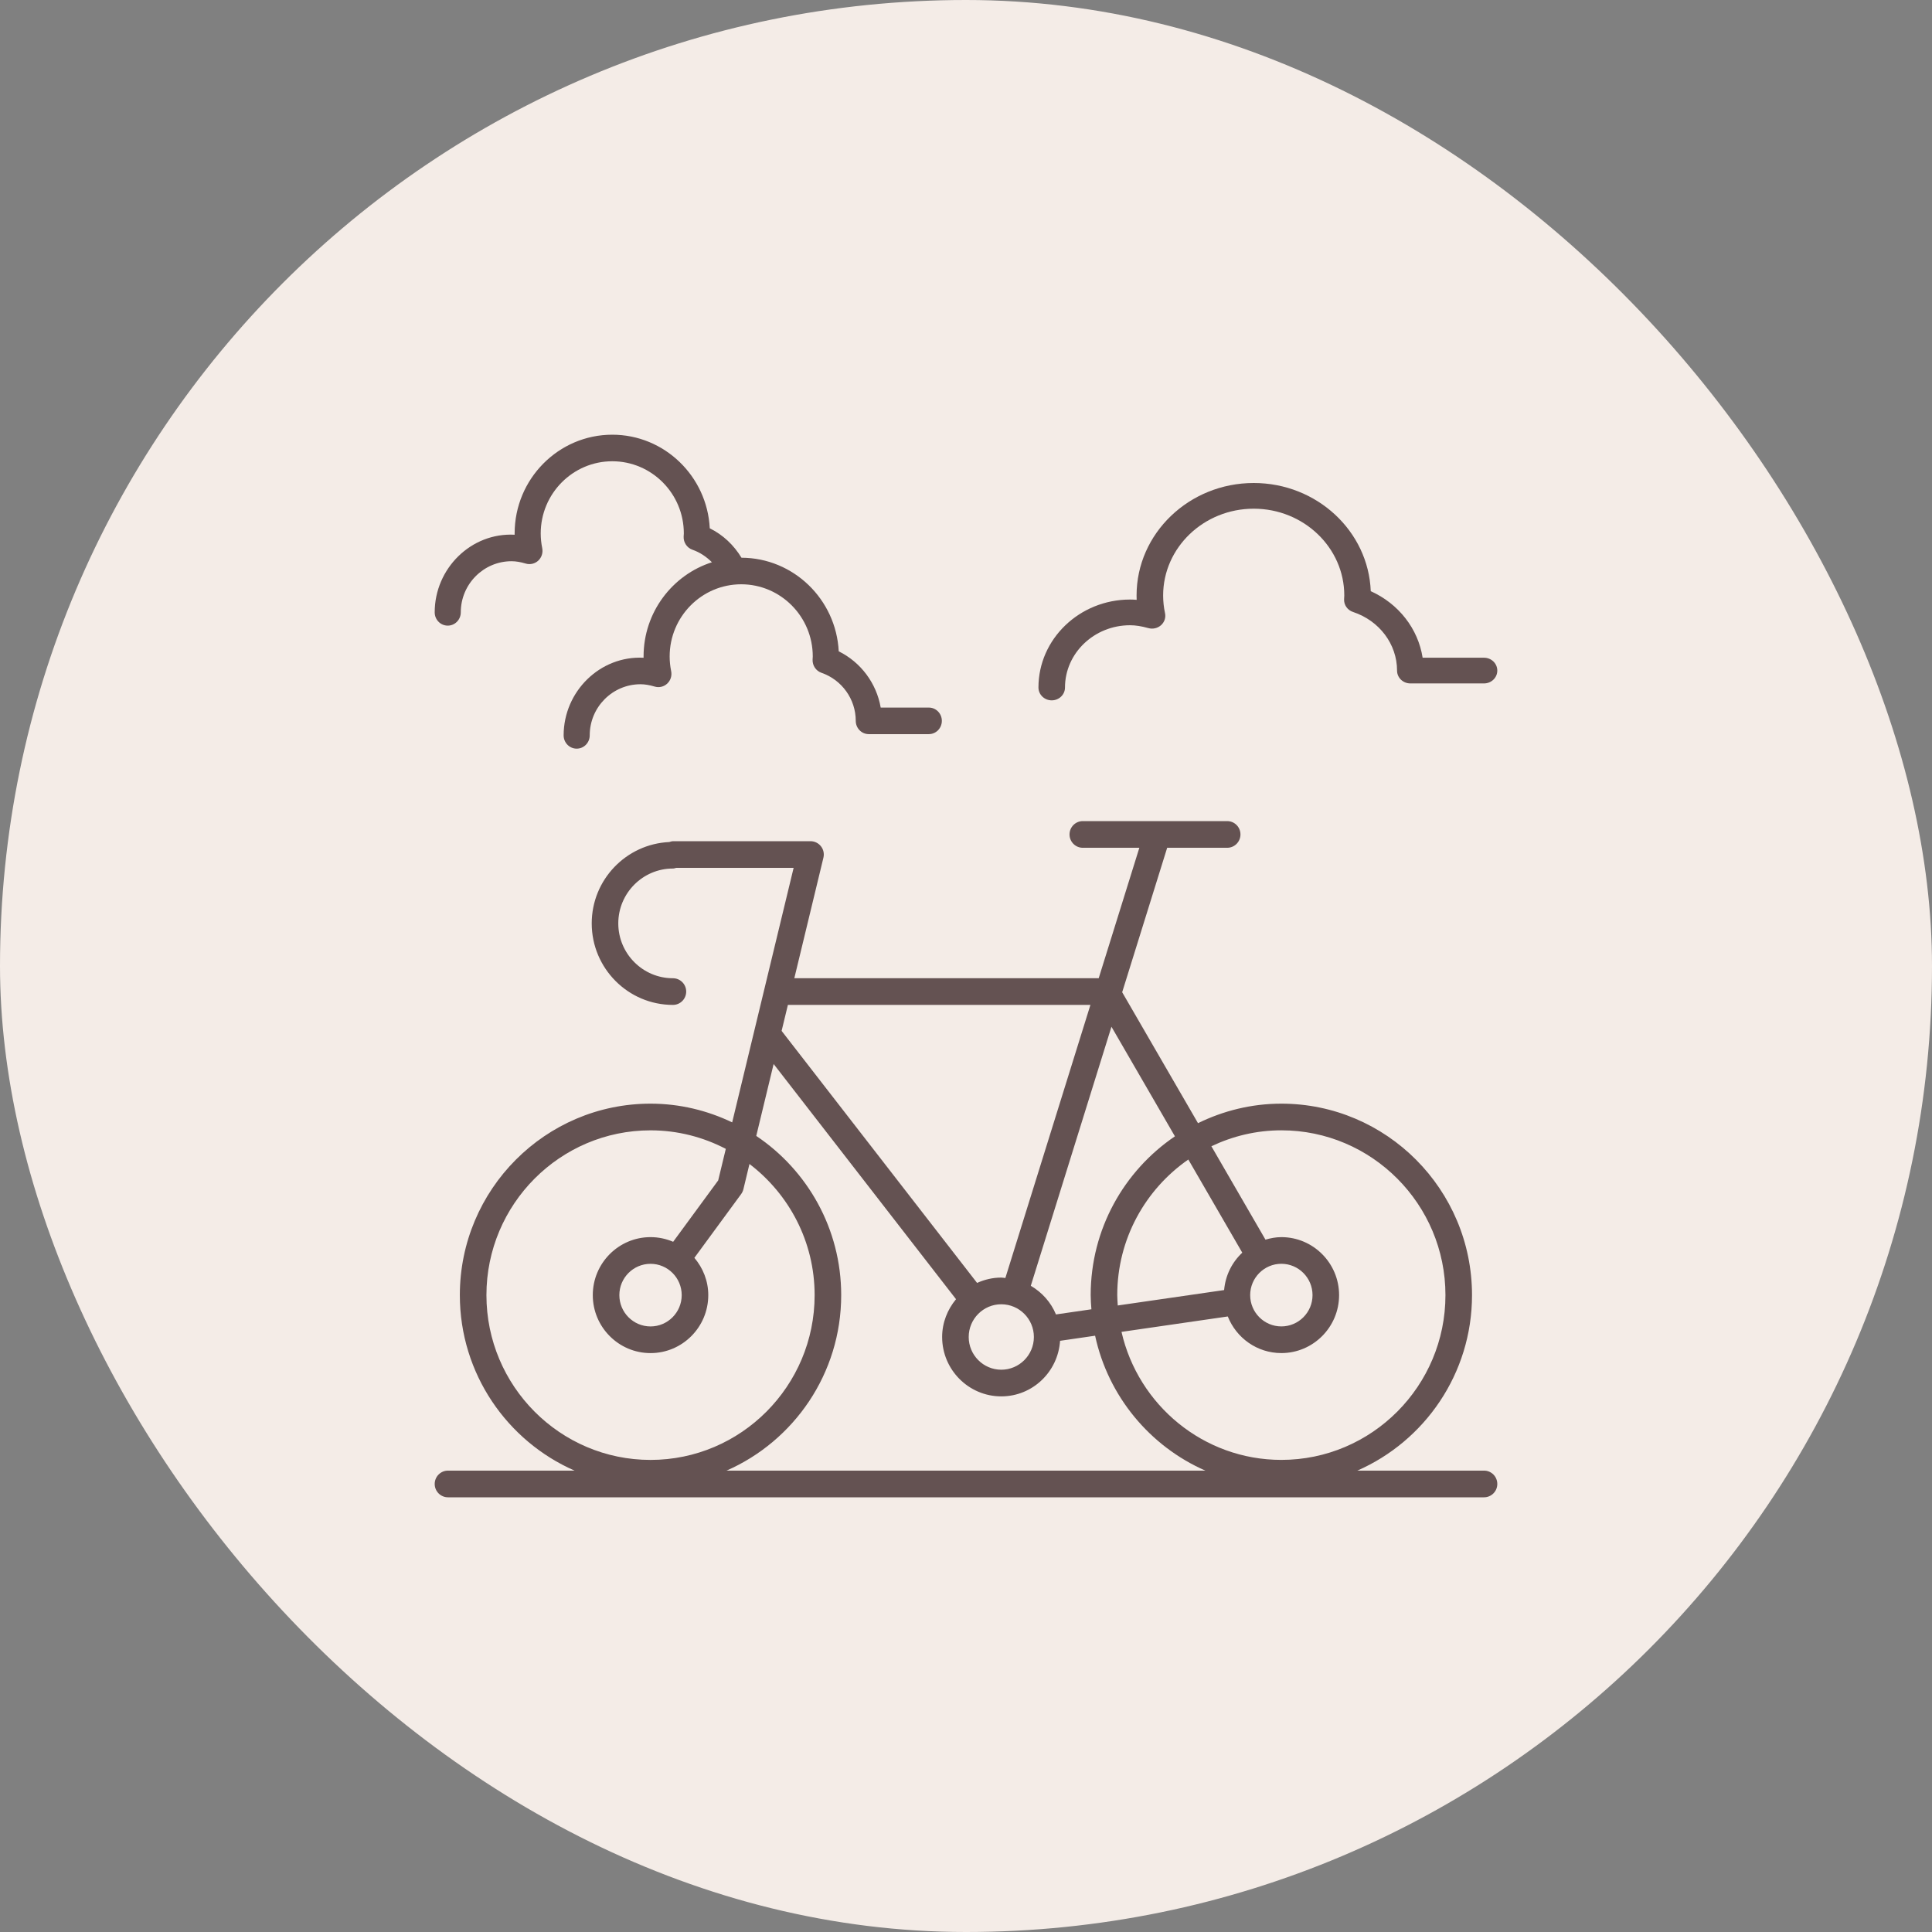
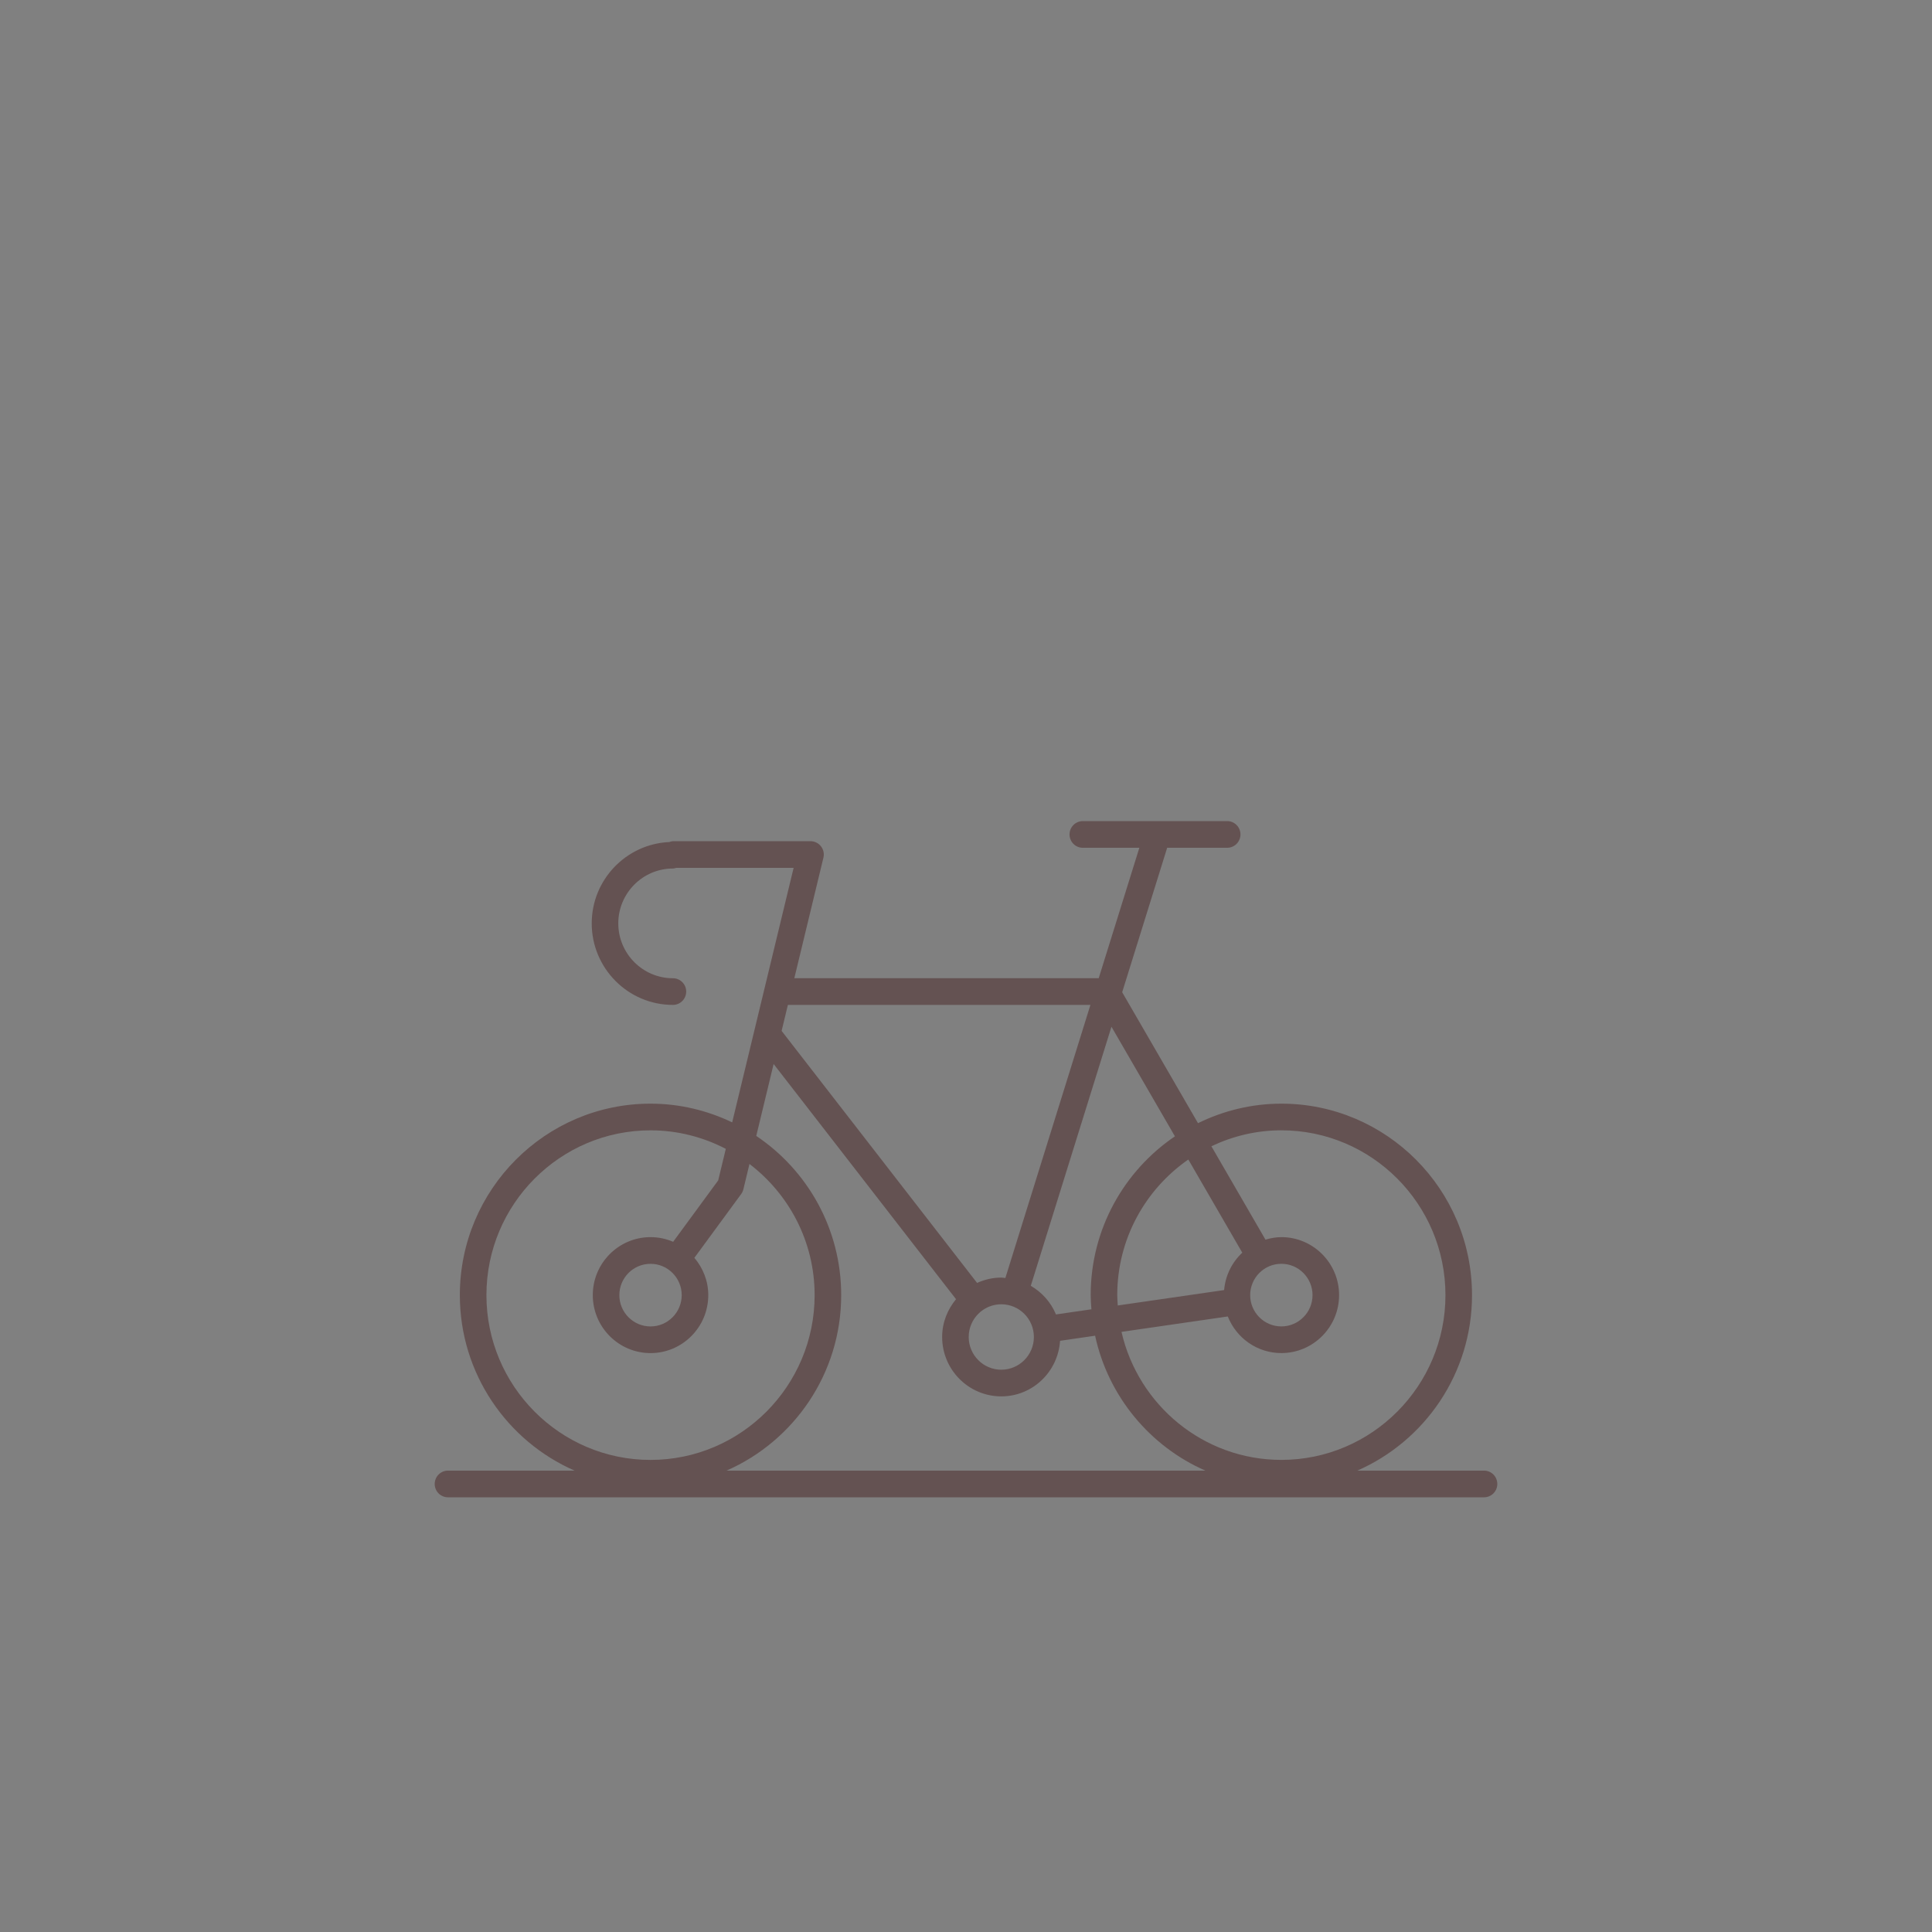
<svg xmlns="http://www.w3.org/2000/svg" width="80" height="80" viewBox="0 0 80 80" fill="none">
  <rect x="0" y="0" width="80" height="80" fill="#808080" stroke="none" />
-   <rect width="80" height="80" rx="40" fill="#F4ECE7" />
  <path d="M61.451 60.895H56.204C58.995 59.672 60.953 56.877 60.953 53.628C60.953 49.256 57.412 45.7 53.058 45.7C51.82 45.7 50.651 45.996 49.607 46.508L46.467 41.086L48.33 35.105H50.815C51.119 35.105 51.365 34.857 51.365 34.552C51.365 34.247 51.119 34 50.815 34L44.837 34C44.533 34 44.287 34.247 44.287 34.553C44.287 34.858 44.533 35.105 44.837 35.105H47.178L45.495 40.506H32.891L34.096 35.515C34.136 35.35 34.099 35.176 33.994 35.043C33.89 34.91 33.731 34.832 33.562 34.832H27.884C27.823 34.832 27.767 34.849 27.712 34.867C25.929 34.949 24.502 36.426 24.502 38.235C24.502 40.097 26.011 41.611 27.864 41.611C28.168 41.611 28.414 41.364 28.414 41.059C28.414 40.754 28.168 40.507 27.864 40.507C26.617 40.507 25.602 39.488 25.602 38.235C25.602 36.983 26.617 35.964 27.864 35.964C27.912 35.964 27.954 35.948 27.998 35.937H32.862L30.318 46.475C29.292 45.983 28.148 45.7 26.937 45.7C22.583 45.7 19.041 49.256 19.041 53.628C19.041 56.877 20.999 59.672 23.791 60.895H18.55C18.246 60.895 18 61.143 18 61.448C18 61.753 18.246 62 18.55 62H61.45C61.754 62 62 61.753 62 61.448C62 61.142 61.754 60.895 61.45 60.895L61.451 60.895ZM53.058 46.804C56.805 46.804 59.853 49.865 59.853 53.628C59.853 57.39 56.805 60.451 53.058 60.451C49.833 60.451 47.131 58.181 46.439 55.15L50.84 54.512C51.192 55.399 52.051 56.028 53.058 56.028C54.376 56.028 55.449 54.951 55.449 53.627C55.449 52.304 54.376 51.227 53.058 51.227C52.828 51.227 52.61 51.27 52.4 51.331L50.161 47.464C51.041 47.045 52.021 46.804 53.058 46.804L53.058 46.804ZM46.263 53.628C46.263 51.301 47.43 49.245 49.206 48.013L51.44 51.871C51.017 52.265 50.742 52.808 50.688 53.419L46.284 54.057C46.276 53.914 46.263 53.773 46.263 53.628L46.263 53.628ZM53.058 52.331C53.77 52.331 54.349 52.913 54.349 53.628C54.349 54.343 53.77 54.924 53.058 54.924C52.346 54.924 51.767 54.343 51.767 53.628C51.767 52.913 52.346 52.331 53.058 52.331ZM48.651 47.053C46.548 48.479 45.163 50.894 45.163 53.628C45.163 53.826 45.178 54.02 45.193 54.215L43.725 54.428C43.518 53.925 43.147 53.513 42.683 53.242L46.023 42.515L48.651 47.053ZM41.461 54.007C42.205 54.007 42.811 54.615 42.811 55.362C42.811 56.109 42.205 56.717 41.461 56.717C40.717 56.717 40.112 56.109 40.112 55.362C40.112 54.615 40.717 54.007 41.461 54.007ZM45.152 41.611L41.63 52.919C41.574 52.916 41.519 52.902 41.461 52.902C41.103 52.902 40.766 52.984 40.459 53.123L32.365 42.687L32.625 41.611L45.152 41.611ZM20.142 53.628C20.142 49.866 23.19 46.805 26.937 46.805C28.061 46.805 29.119 47.085 30.054 47.572L29.739 48.878L27.874 51.42C27.586 51.297 27.27 51.227 26.937 51.227C25.619 51.227 24.546 52.304 24.546 53.628C24.546 54.952 25.619 56.029 26.937 56.029C28.256 56.029 29.328 54.952 29.328 53.628C29.328 53.038 29.107 52.503 28.753 52.084L30.69 49.443C30.733 49.384 30.764 49.317 30.782 49.246L31.034 48.198C32.67 49.445 33.732 51.412 33.732 53.629C33.732 57.391 30.684 60.452 26.937 60.452C23.19 60.452 20.142 57.391 20.142 53.629L20.142 53.628ZM28.228 53.628C28.228 54.343 27.649 54.925 26.937 54.925C26.225 54.925 25.646 54.343 25.646 53.628C25.646 52.913 26.225 52.332 26.937 52.332C27.649 52.332 28.228 52.913 28.228 53.628ZM34.832 53.628C34.832 50.882 33.434 48.459 31.315 47.036L32.034 44.058L39.587 53.797C39.234 54.224 39.012 54.765 39.012 55.362C39.012 56.718 40.111 57.821 41.461 57.821C42.758 57.821 43.812 56.801 43.895 55.52L45.346 55.309C45.888 57.82 47.617 59.89 49.913 60.896H30.082C32.874 59.672 34.832 56.877 34.832 53.628L34.832 53.628Z" fill="#645252" />
-   <path d="M18.54 25.906C18.838 25.906 19.08 25.66 19.08 25.356C19.08 24.189 20.023 23.239 21.181 23.239C21.36 23.239 21.547 23.27 21.772 23.337C21.954 23.39 22.15 23.343 22.29 23.213C22.429 23.081 22.491 22.886 22.452 22.696C22.411 22.496 22.39 22.291 22.39 22.088C22.39 20.44 23.719 19.1 25.353 19.1C26.986 19.1 28.316 20.44 28.316 22.088L28.308 22.217C28.297 22.462 28.446 22.684 28.674 22.764C28.98 22.87 29.252 23.054 29.479 23.282C27.841 23.805 26.649 25.355 26.649 27.181C26.649 27.199 26.649 27.218 26.649 27.236C24.848 27.143 23.339 28.632 23.339 30.45C23.339 30.754 23.581 31 23.879 31C24.178 31 24.419 30.754 24.419 30.45C24.419 29.282 25.362 28.333 26.521 28.333C26.699 28.333 26.887 28.364 27.111 28.43C27.293 28.484 27.49 28.437 27.629 28.306C27.769 28.175 27.83 27.979 27.791 27.79C27.75 27.59 27.729 27.385 27.729 27.182C27.729 25.534 29.058 24.194 30.692 24.194C32.326 24.194 33.655 25.534 33.655 27.182L33.648 27.311C33.637 27.555 33.785 27.779 34.013 27.858C34.863 28.152 35.435 28.953 35.435 29.849C35.435 30.153 35.676 30.399 35.975 30.399H38.46C38.758 30.399 39 30.153 39 29.849C39 29.545 38.758 29.299 38.46 29.299H36.468C36.293 28.293 35.648 27.424 34.73 26.97C34.621 24.818 32.857 23.1 30.703 23.094C30.385 22.569 29.937 22.145 29.39 21.876C29.281 19.72 27.512 18 25.353 18C23.123 18 21.31 19.834 21.31 22.088C21.31 22.105 21.31 22.124 21.31 22.142C19.511 22.045 18 23.538 18 25.356C18 25.66 18.242 25.906 18.54 25.906L18.54 25.906Z" fill="#645252" />
-   <path d="M61.45 27.235H58.908C58.722 26.037 57.916 24.999 56.76 24.48C56.664 21.994 54.527 20 51.914 20C49.239 20 47.063 22.089 47.063 24.657C47.063 24.717 47.065 24.777 47.067 24.838C46.975 24.83 46.883 24.826 46.792 24.826C44.701 24.826 43 26.46 43 28.468C43 28.762 43.246 29 43.55 29C43.853 29 44.099 28.762 44.099 28.468C44.099 27.047 45.307 25.89 46.792 25.89C47.022 25.89 47.263 25.928 47.549 26.008C47.733 26.06 47.934 26.015 48.076 25.888C48.218 25.761 48.281 25.572 48.241 25.389C48.189 25.148 48.163 24.902 48.163 24.657C48.163 22.676 49.846 21.064 51.914 21.064C53.982 21.064 55.664 22.676 55.664 24.657L55.656 24.815C55.645 25.051 55.797 25.265 56.028 25.341C57.117 25.701 57.849 26.675 57.849 27.767C57.849 28.061 58.095 28.299 58.399 28.299H61.45C61.754 28.299 62 28.061 62 27.767C62 27.473 61.754 27.235 61.45 27.235L61.45 27.235Z" fill="#645252" />
</svg>